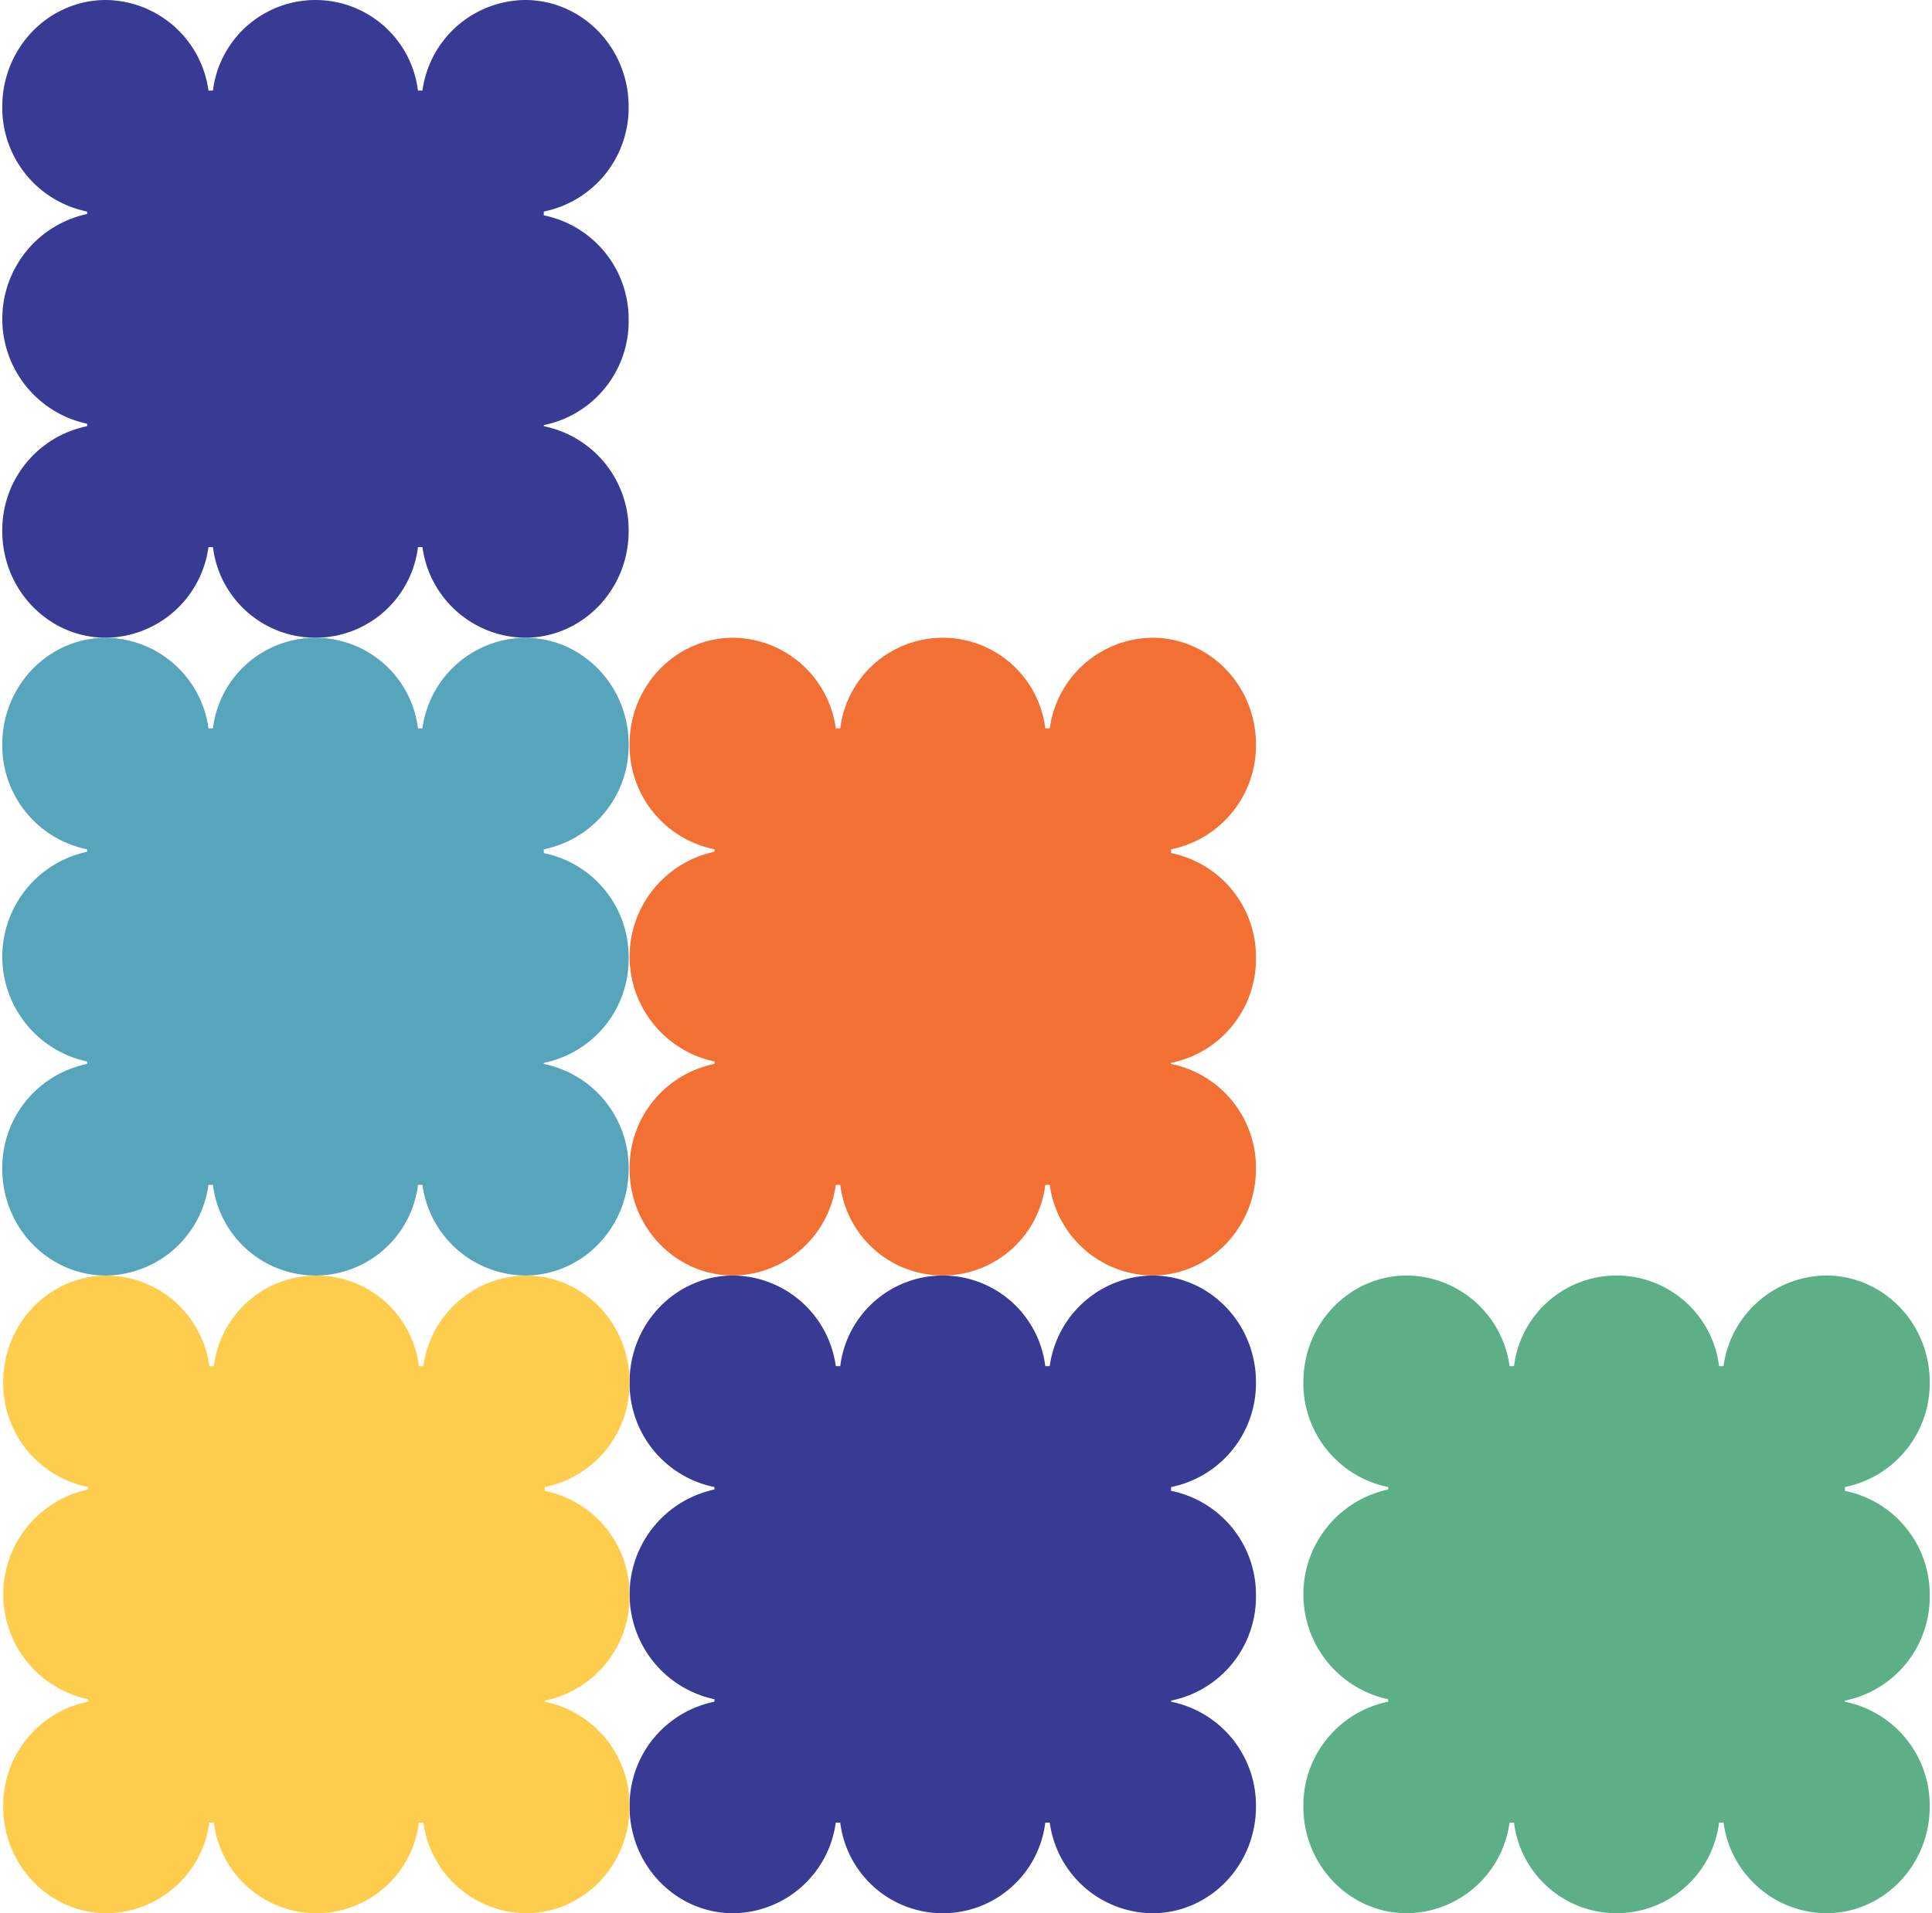
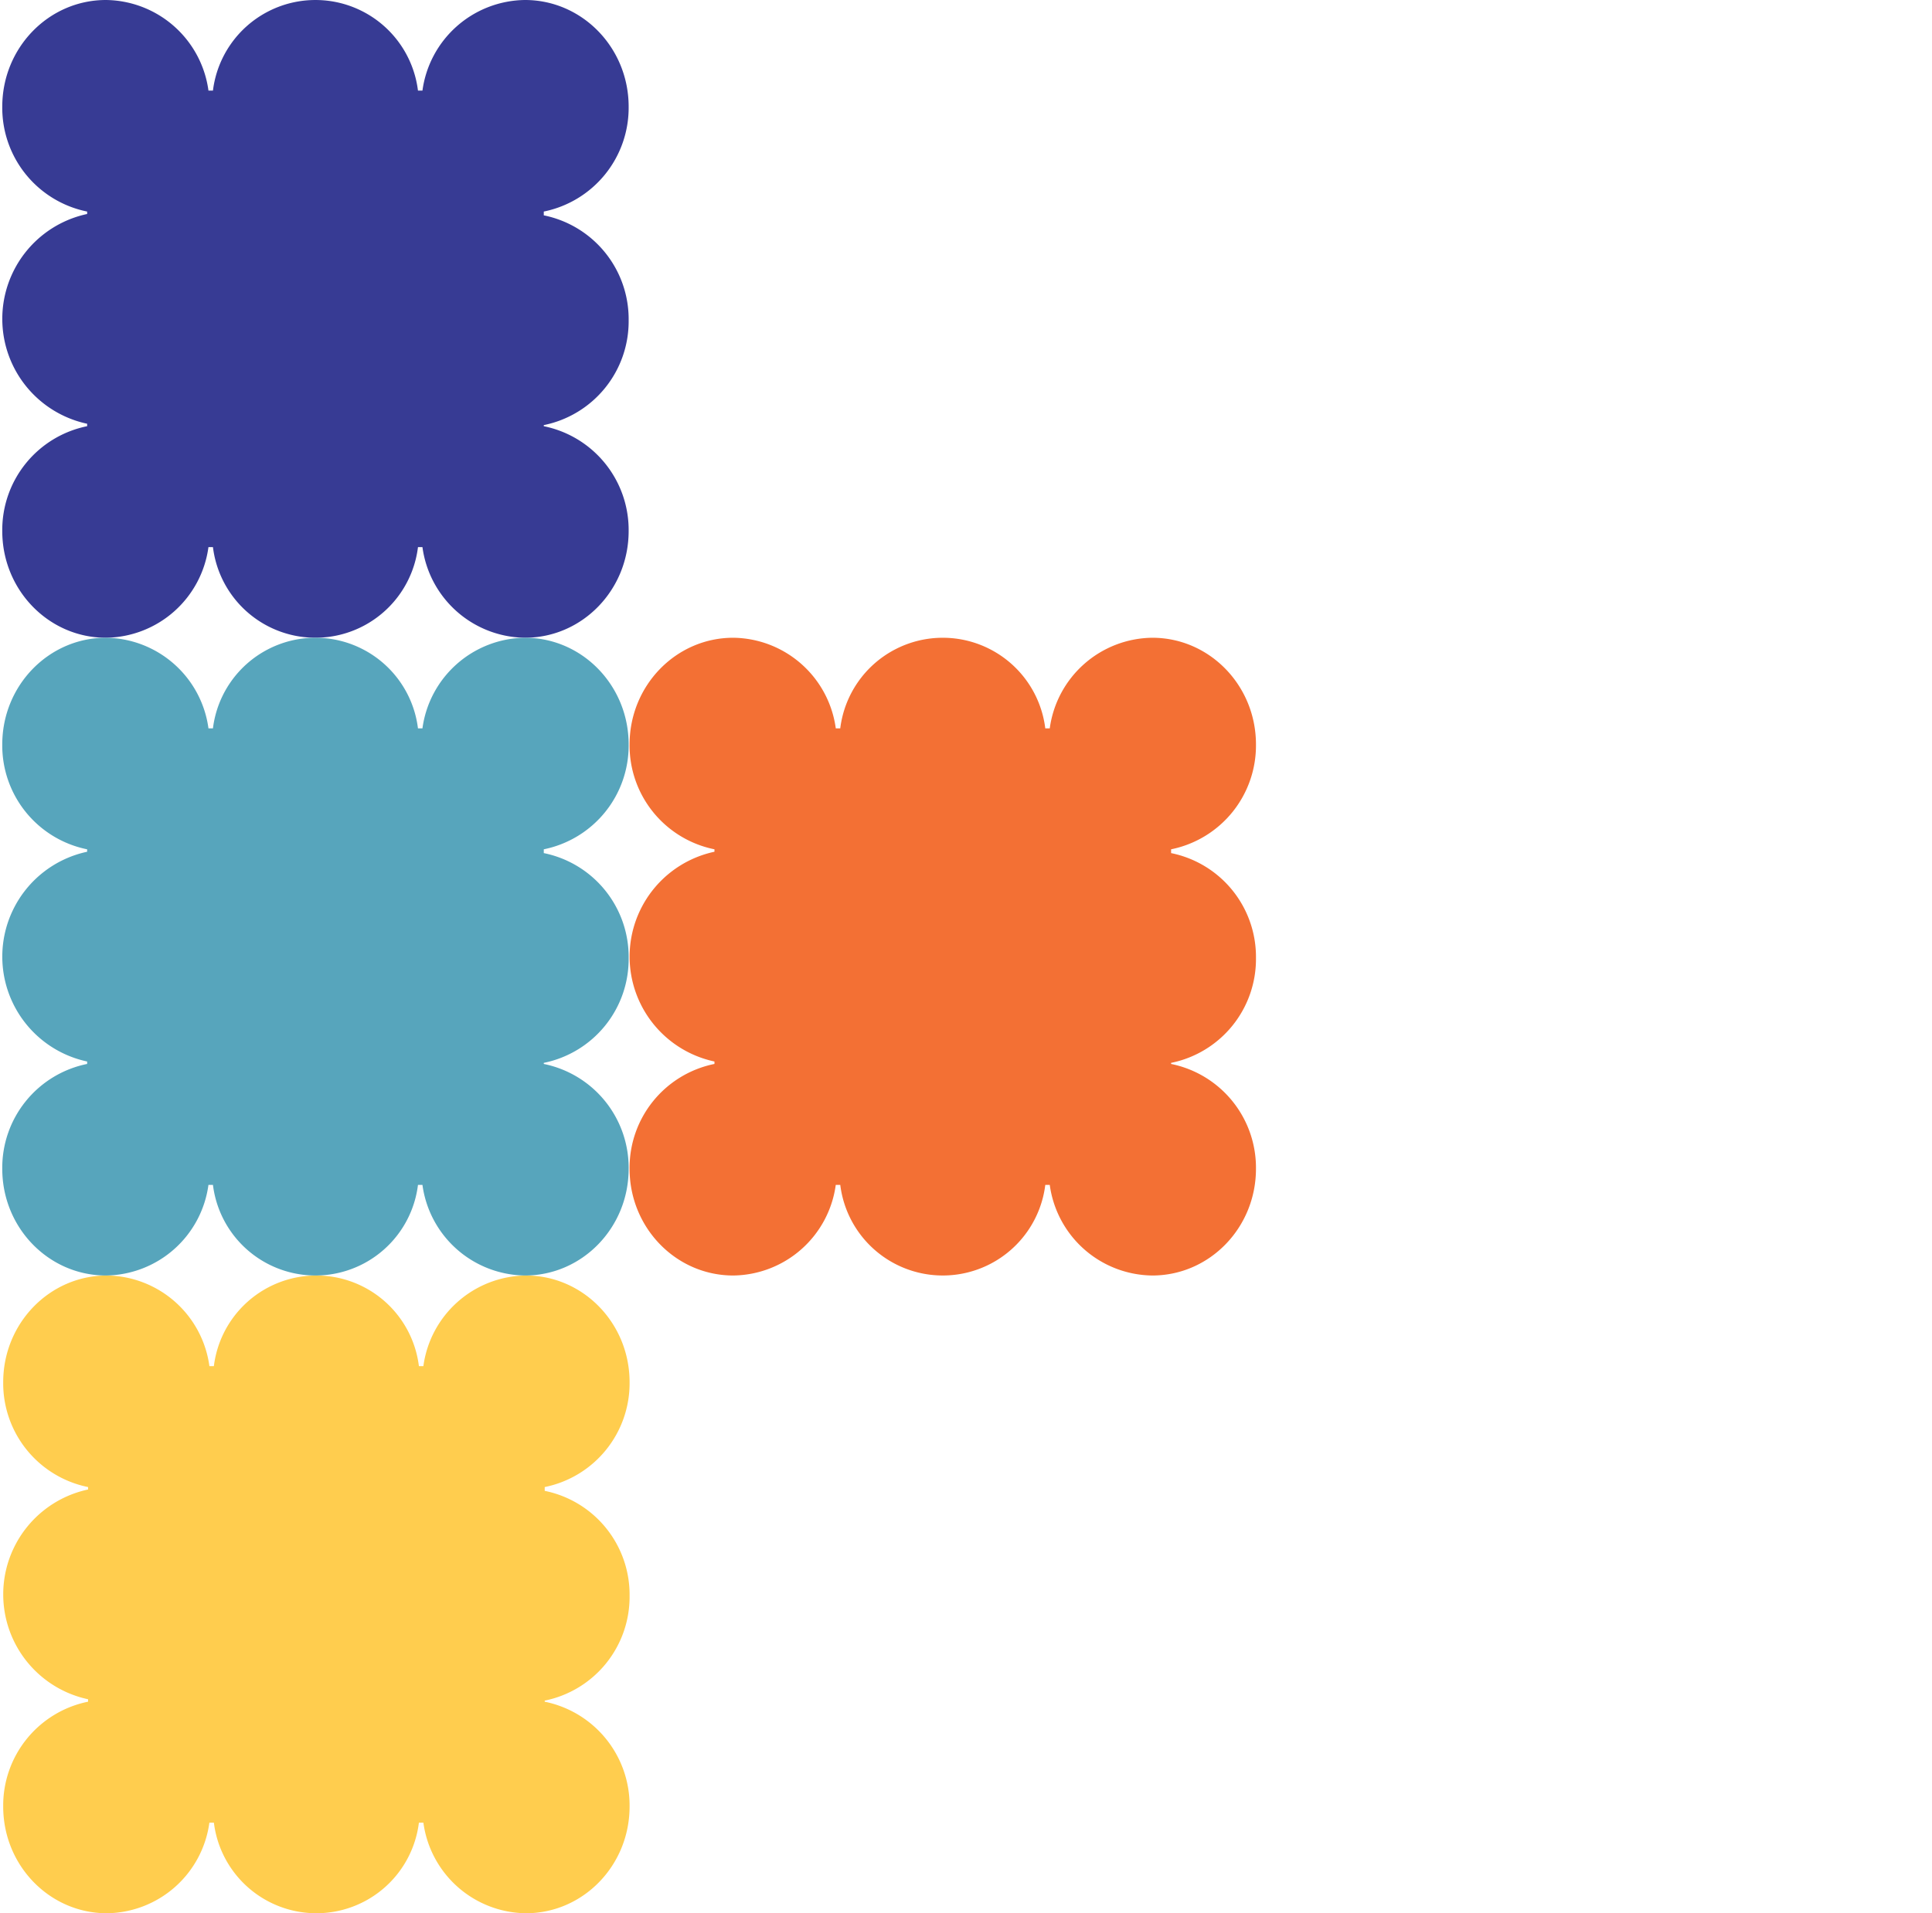
<svg xmlns="http://www.w3.org/2000/svg" width="528px" height="523px" viewBox="0 0 440.055 436.913">
  <defs>
    <clipPath id="clip-path">
      <rect id="Rectangle_1321" data-name="Rectangle 1321" width="143.008" height="145.638" fill="#373b94" />
    </clipPath>
    <clipPath id="clip-path-2">
      <rect id="Rectangle_1321-2" data-name="Rectangle 1321" width="143.008" height="145.638" fill="#ffcd4e" />
    </clipPath>
    <clipPath id="clip-path-3">
-       <rect id="Rectangle_1321-3" data-name="Rectangle 1321" width="143.008" height="145.638" fill="#5daf87" />
-     </clipPath>
+       </clipPath>
    <clipPath id="clip-path-4">
      <rect id="Rectangle_1321-4" data-name="Rectangle 1321" width="143.008" height="145.638" fill="#f37034" />
    </clipPath>
    <clipPath id="clip-path-6">
      <rect id="Rectangle_1321-6" data-name="Rectangle 1321" width="143.008" height="145.638" fill="#57a5bc" />
    </clipPath>
  </defs>
  <g id="Group_8988" data-name="Group 8988" transform="translate(-9700 -3089.573)">
    <g id="Group_370" data-name="Group 370" transform="translate(9843.221 3380.849)">
      <g id="Group_221" data-name="Group 221" clip-path="url(#clip-path)">
-         <path id="Path_72336" data-name="Path 72336" d="M143.008,73.128A24.181,24.181,0,0,0,123.63,49.177V48.31a24.181,24.181,0,0,0,19.378-23.951C143.008,10.906,132.409,0,119.336,0A23.9,23.9,0,0,0,95.93,20.693H94.908a23.583,23.583,0,0,0-46.81,0H47.077A23.9,23.9,0,0,0,23.672,0C10.6,0,0,10.906,0,24.359A24.181,24.181,0,0,0,19.378,48.31v.558a24.491,24.491,0,0,0,0,47.9v.558A24.181,24.181,0,0,0,0,121.279c0,13.453,10.6,24.358,23.672,24.358a23.9,23.9,0,0,0,23.4-20.693H48.1a23.583,23.583,0,0,0,46.81,0H95.93a23.9,23.9,0,0,0,23.405,20.693c13.074,0,23.672-10.905,23.672-24.358A24.182,24.182,0,0,0,123.63,97.328v-.249a24.181,24.181,0,0,0,19.378-23.951" fill="#373b94" />
-       </g>
+         </g>
    </g>
    <g id="Group_371" data-name="Group 371" transform="translate(9700.213 3380.849)">
      <g id="Group_221-2" data-name="Group 221" clip-path="url(#clip-path-2)">
        <path id="Path_72336-2" data-name="Path 72336" d="M143.008,73.128A24.181,24.181,0,0,0,123.63,49.177V48.31a24.181,24.181,0,0,0,19.378-23.951C143.008,10.906,132.409,0,119.336,0A23.9,23.9,0,0,0,95.93,20.693H94.908a23.583,23.583,0,0,0-46.81,0H47.077A23.9,23.9,0,0,0,23.672,0C10.6,0,0,10.906,0,24.359A24.181,24.181,0,0,0,19.378,48.31v.558a24.491,24.491,0,0,0,0,47.9v.558A24.181,24.181,0,0,0,0,121.279c0,13.453,10.6,24.358,23.672,24.358a23.9,23.9,0,0,0,23.4-20.693H48.1a23.583,23.583,0,0,0,46.81,0H95.93a23.9,23.9,0,0,0,23.405,20.693c13.074,0,23.672-10.905,23.672-24.358A24.182,24.182,0,0,0,123.63,97.328v-.249a24.181,24.181,0,0,0,19.378-23.951" fill="#ffcd4e" />
      </g>
    </g>
    <g id="Group_372" data-name="Group 372" transform="translate(9997.047 3380.849)">
      <g id="Group_221-3" data-name="Group 221" clip-path="url(#clip-path-3)">
-         <path id="Path_72336-3" data-name="Path 72336" d="M143.008,73.128A24.181,24.181,0,0,0,123.63,49.177V48.31a24.181,24.181,0,0,0,19.378-23.951C143.008,10.906,132.409,0,119.336,0A23.9,23.9,0,0,0,95.93,20.693H94.908a23.583,23.583,0,0,0-46.81,0H47.077A23.9,23.9,0,0,0,23.672,0C10.6,0,0,10.906,0,24.359A24.181,24.181,0,0,0,19.378,48.31v.558a24.491,24.491,0,0,0,0,47.9v.558A24.181,24.181,0,0,0,0,121.279c0,13.453,10.6,24.358,23.672,24.358a23.9,23.9,0,0,0,23.4-20.693H48.1a23.583,23.583,0,0,0,46.81,0H95.93a23.9,23.9,0,0,0,23.405,20.693c13.074,0,23.672-10.905,23.672-24.358A24.182,24.182,0,0,0,123.63,97.328v-.249a24.181,24.181,0,0,0,19.378-23.951" fill="#5daf87" />
+         <path id="Path_72336-3" data-name="Path 72336" d="M143.008,73.128A24.181,24.181,0,0,0,123.63,49.177V48.31C143.008,10.906,132.409,0,119.336,0A23.9,23.9,0,0,0,95.93,20.693H94.908a23.583,23.583,0,0,0-46.81,0H47.077A23.9,23.9,0,0,0,23.672,0C10.6,0,0,10.906,0,24.359A24.181,24.181,0,0,0,19.378,48.31v.558a24.491,24.491,0,0,0,0,47.9v.558A24.181,24.181,0,0,0,0,121.279c0,13.453,10.6,24.358,23.672,24.358a23.9,23.9,0,0,0,23.4-20.693H48.1a23.583,23.583,0,0,0,46.81,0H95.93a23.9,23.9,0,0,0,23.405,20.693c13.074,0,23.672-10.905,23.672-24.358A24.182,24.182,0,0,0,123.63,97.328v-.249a24.181,24.181,0,0,0,19.378-23.951" fill="#5daf87" />
      </g>
    </g>
    <g id="Group_368" data-name="Group 368" transform="translate(9843.221 3235.211)">
      <g id="Group_221-4" data-name="Group 221" clip-path="url(#clip-path-4)">
        <path id="Path_72336-4" data-name="Path 72336" d="M143.008,73.128A24.181,24.181,0,0,0,123.63,49.177V48.31a24.181,24.181,0,0,0,19.378-23.951C143.008,10.906,132.409,0,119.336,0A23.9,23.9,0,0,0,95.93,20.693H94.908a23.583,23.583,0,0,0-46.81,0H47.077A23.9,23.9,0,0,0,23.672,0C10.6,0,0,10.906,0,24.359A24.181,24.181,0,0,0,19.378,48.31v.558a24.491,24.491,0,0,0,0,47.9v.558A24.181,24.181,0,0,0,0,121.279c0,13.453,10.6,24.358,23.672,24.358a23.9,23.9,0,0,0,23.4-20.693H48.1a23.583,23.583,0,0,0,46.81,0H95.93a23.9,23.9,0,0,0,23.405,20.693c13.074,0,23.672-10.905,23.672-24.358A24.182,24.182,0,0,0,123.63,97.328v-.249a24.181,24.181,0,0,0,19.378-23.951" fill="#f37034" />
      </g>
    </g>
    <g id="Group_367" data-name="Group 367" transform="translate(9700 3089.573)">
      <g id="Group_221-5" data-name="Group 221" clip-path="url(#clip-path)">
        <path id="Path_72336-5" data-name="Path 72336" d="M143.008,73.128A24.181,24.181,0,0,0,123.63,49.177V48.31a24.181,24.181,0,0,0,19.378-23.951C143.008,10.906,132.409,0,119.336,0A23.9,23.9,0,0,0,95.93,20.693H94.908a23.583,23.583,0,0,0-46.81,0H47.077A23.9,23.9,0,0,0,23.672,0C10.6,0,0,10.906,0,24.359A24.181,24.181,0,0,0,19.378,48.31v.558a24.491,24.491,0,0,0,0,47.9v.558A24.181,24.181,0,0,0,0,121.279c0,13.453,10.6,24.358,23.672,24.358a23.9,23.9,0,0,0,23.4-20.693H48.1a23.583,23.583,0,0,0,46.81,0H95.93a23.9,23.9,0,0,0,23.405,20.693c13.074,0,23.672-10.905,23.672-24.358A24.182,24.182,0,0,0,123.63,97.328v-.249a24.181,24.181,0,0,0,19.378-23.951" fill="#373b94" />
      </g>
    </g>
    <g id="Group_369" data-name="Group 369" transform="translate(9700 3235.211)">
      <g id="Group_221-6" data-name="Group 221" clip-path="url(#clip-path-6)">
        <path id="Path_72336-6" data-name="Path 72336" d="M143.008,73.128A24.181,24.181,0,0,0,123.63,49.177V48.31a24.181,24.181,0,0,0,19.378-23.951C143.008,10.906,132.409,0,119.336,0A23.9,23.9,0,0,0,95.93,20.693H94.908a23.583,23.583,0,0,0-46.81,0H47.077A23.9,23.9,0,0,0,23.672,0C10.6,0,0,10.906,0,24.359A24.181,24.181,0,0,0,19.378,48.31v.558a24.491,24.491,0,0,0,0,47.9v.558A24.181,24.181,0,0,0,0,121.279c0,13.453,10.6,24.358,23.672,24.358a23.9,23.9,0,0,0,23.4-20.693H48.1a23.583,23.583,0,0,0,46.81,0H95.93a23.9,23.9,0,0,0,23.405,20.693c13.074,0,23.672-10.905,23.672-24.358A24.182,24.182,0,0,0,123.63,97.328v-.249a24.181,24.181,0,0,0,19.378-23.951" fill="#57a5bc" />
      </g>
    </g>
  </g>
</svg>